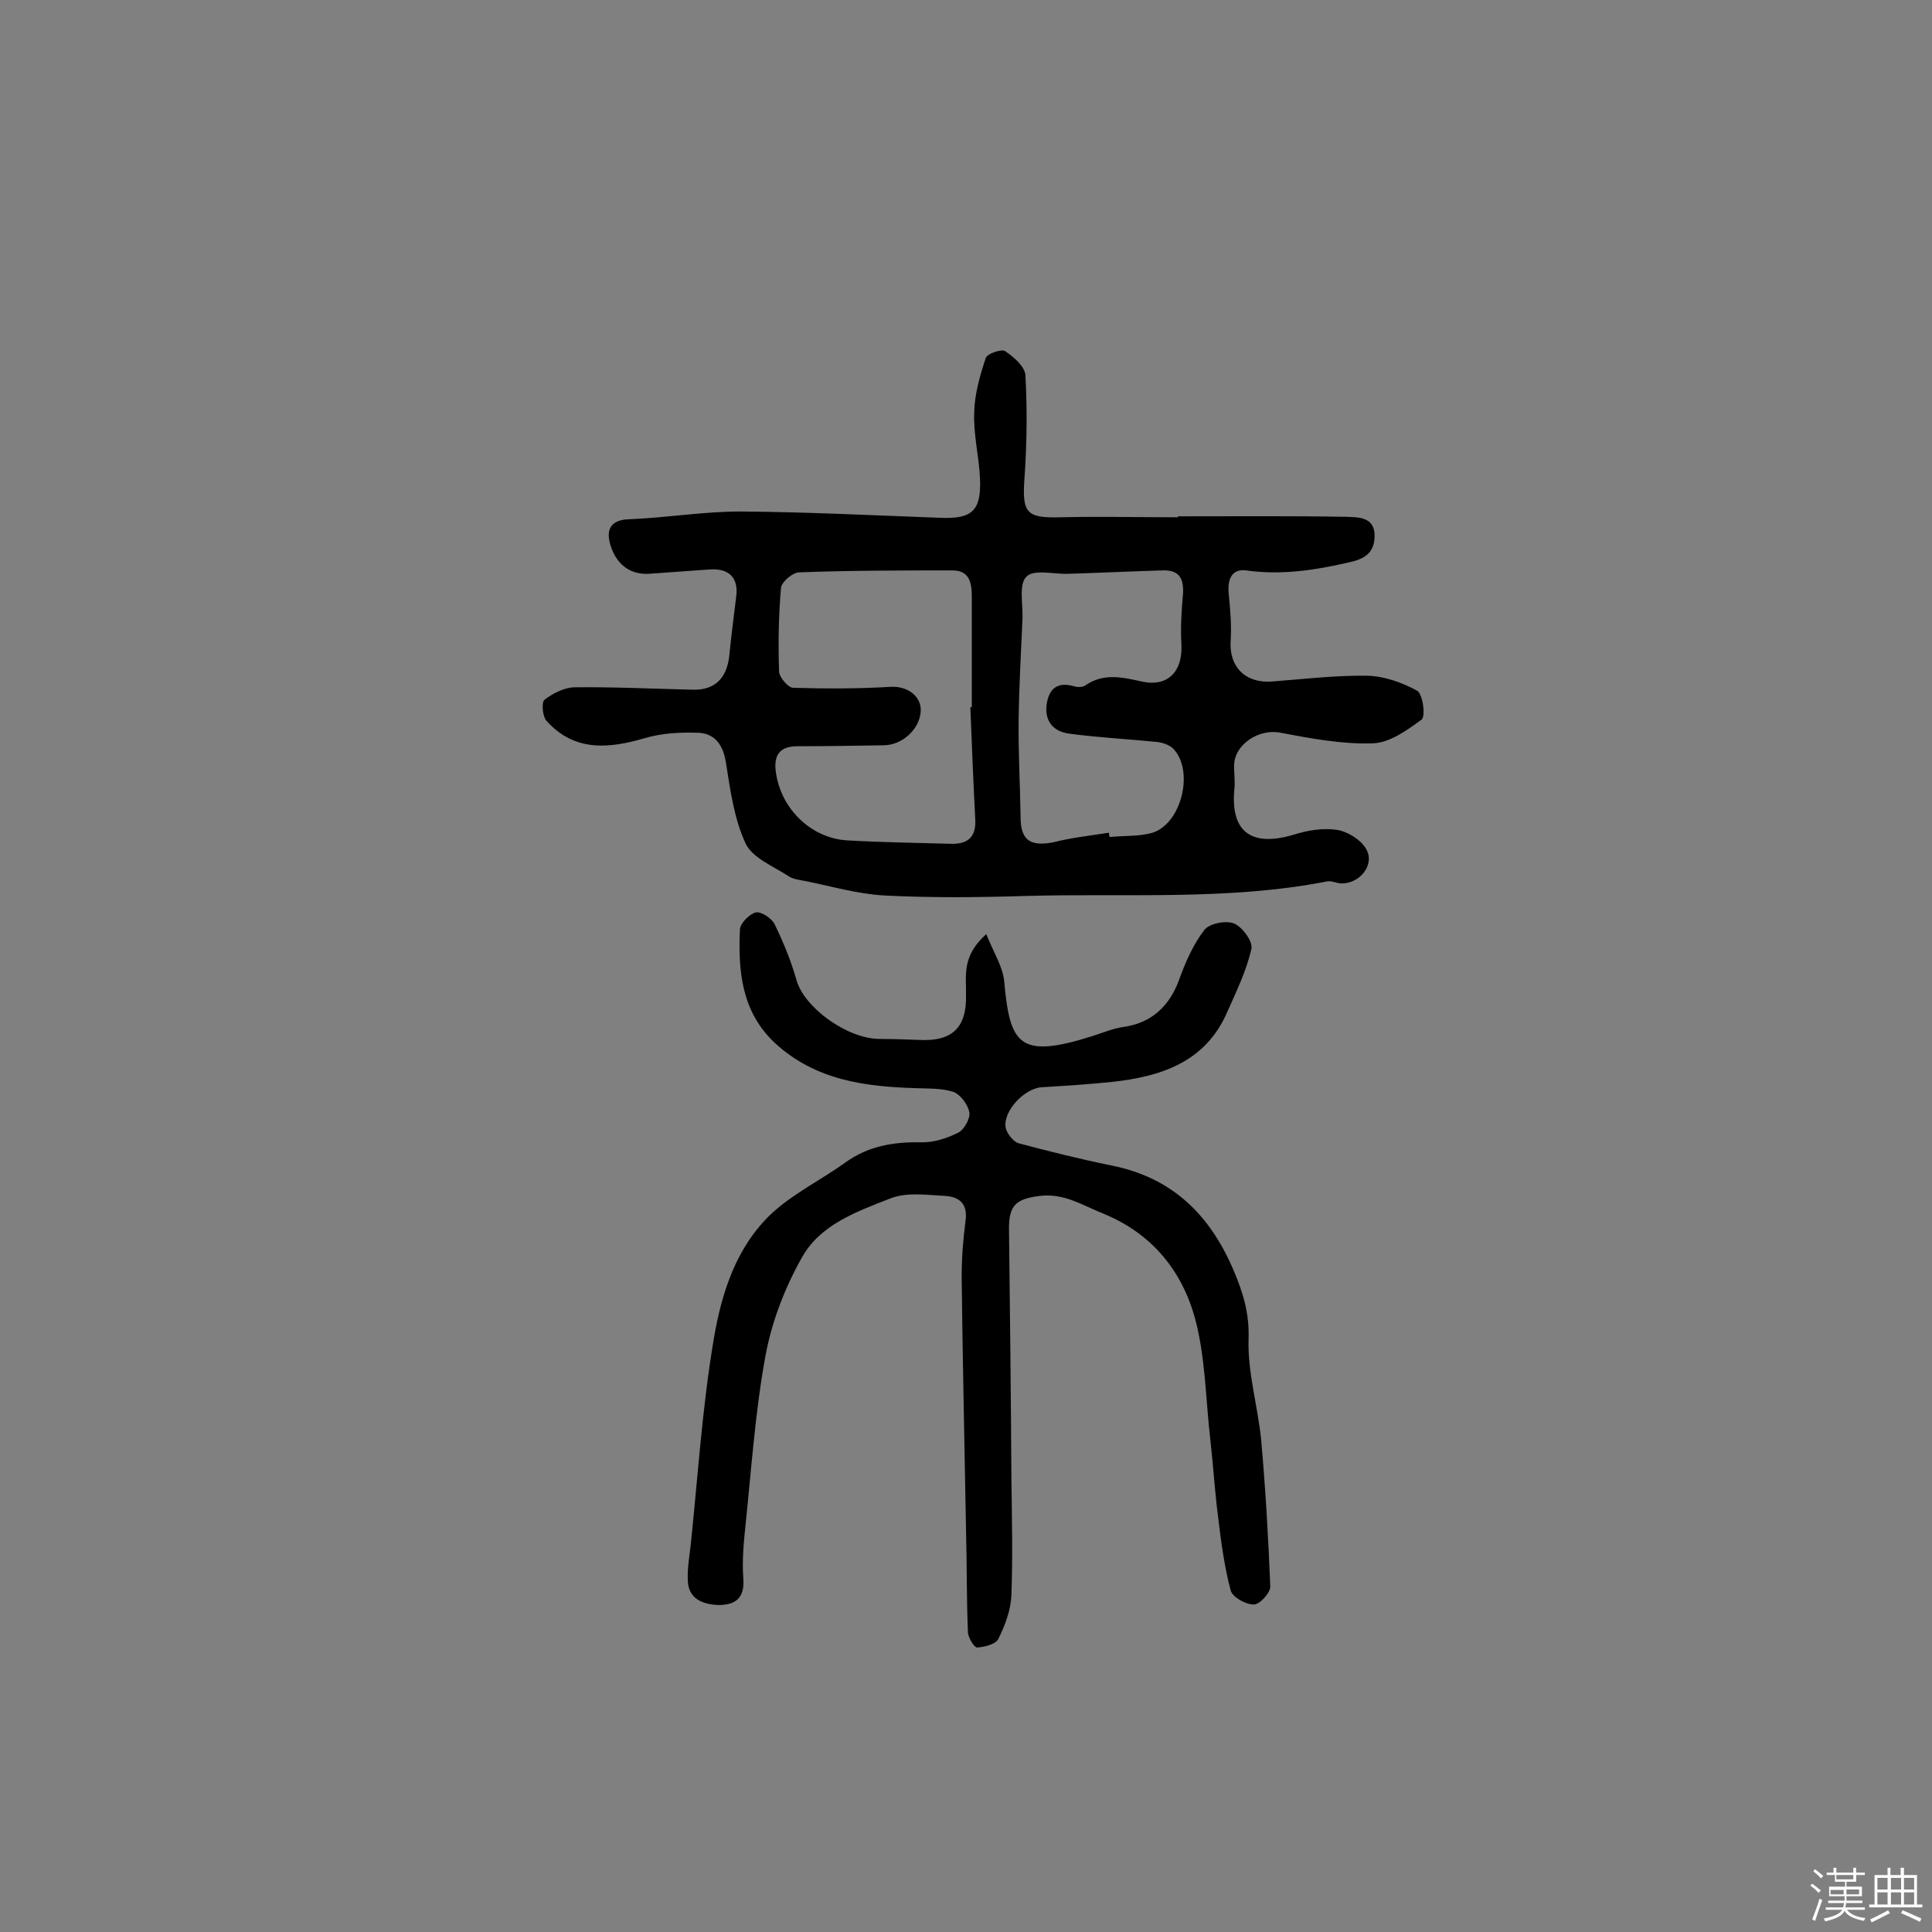
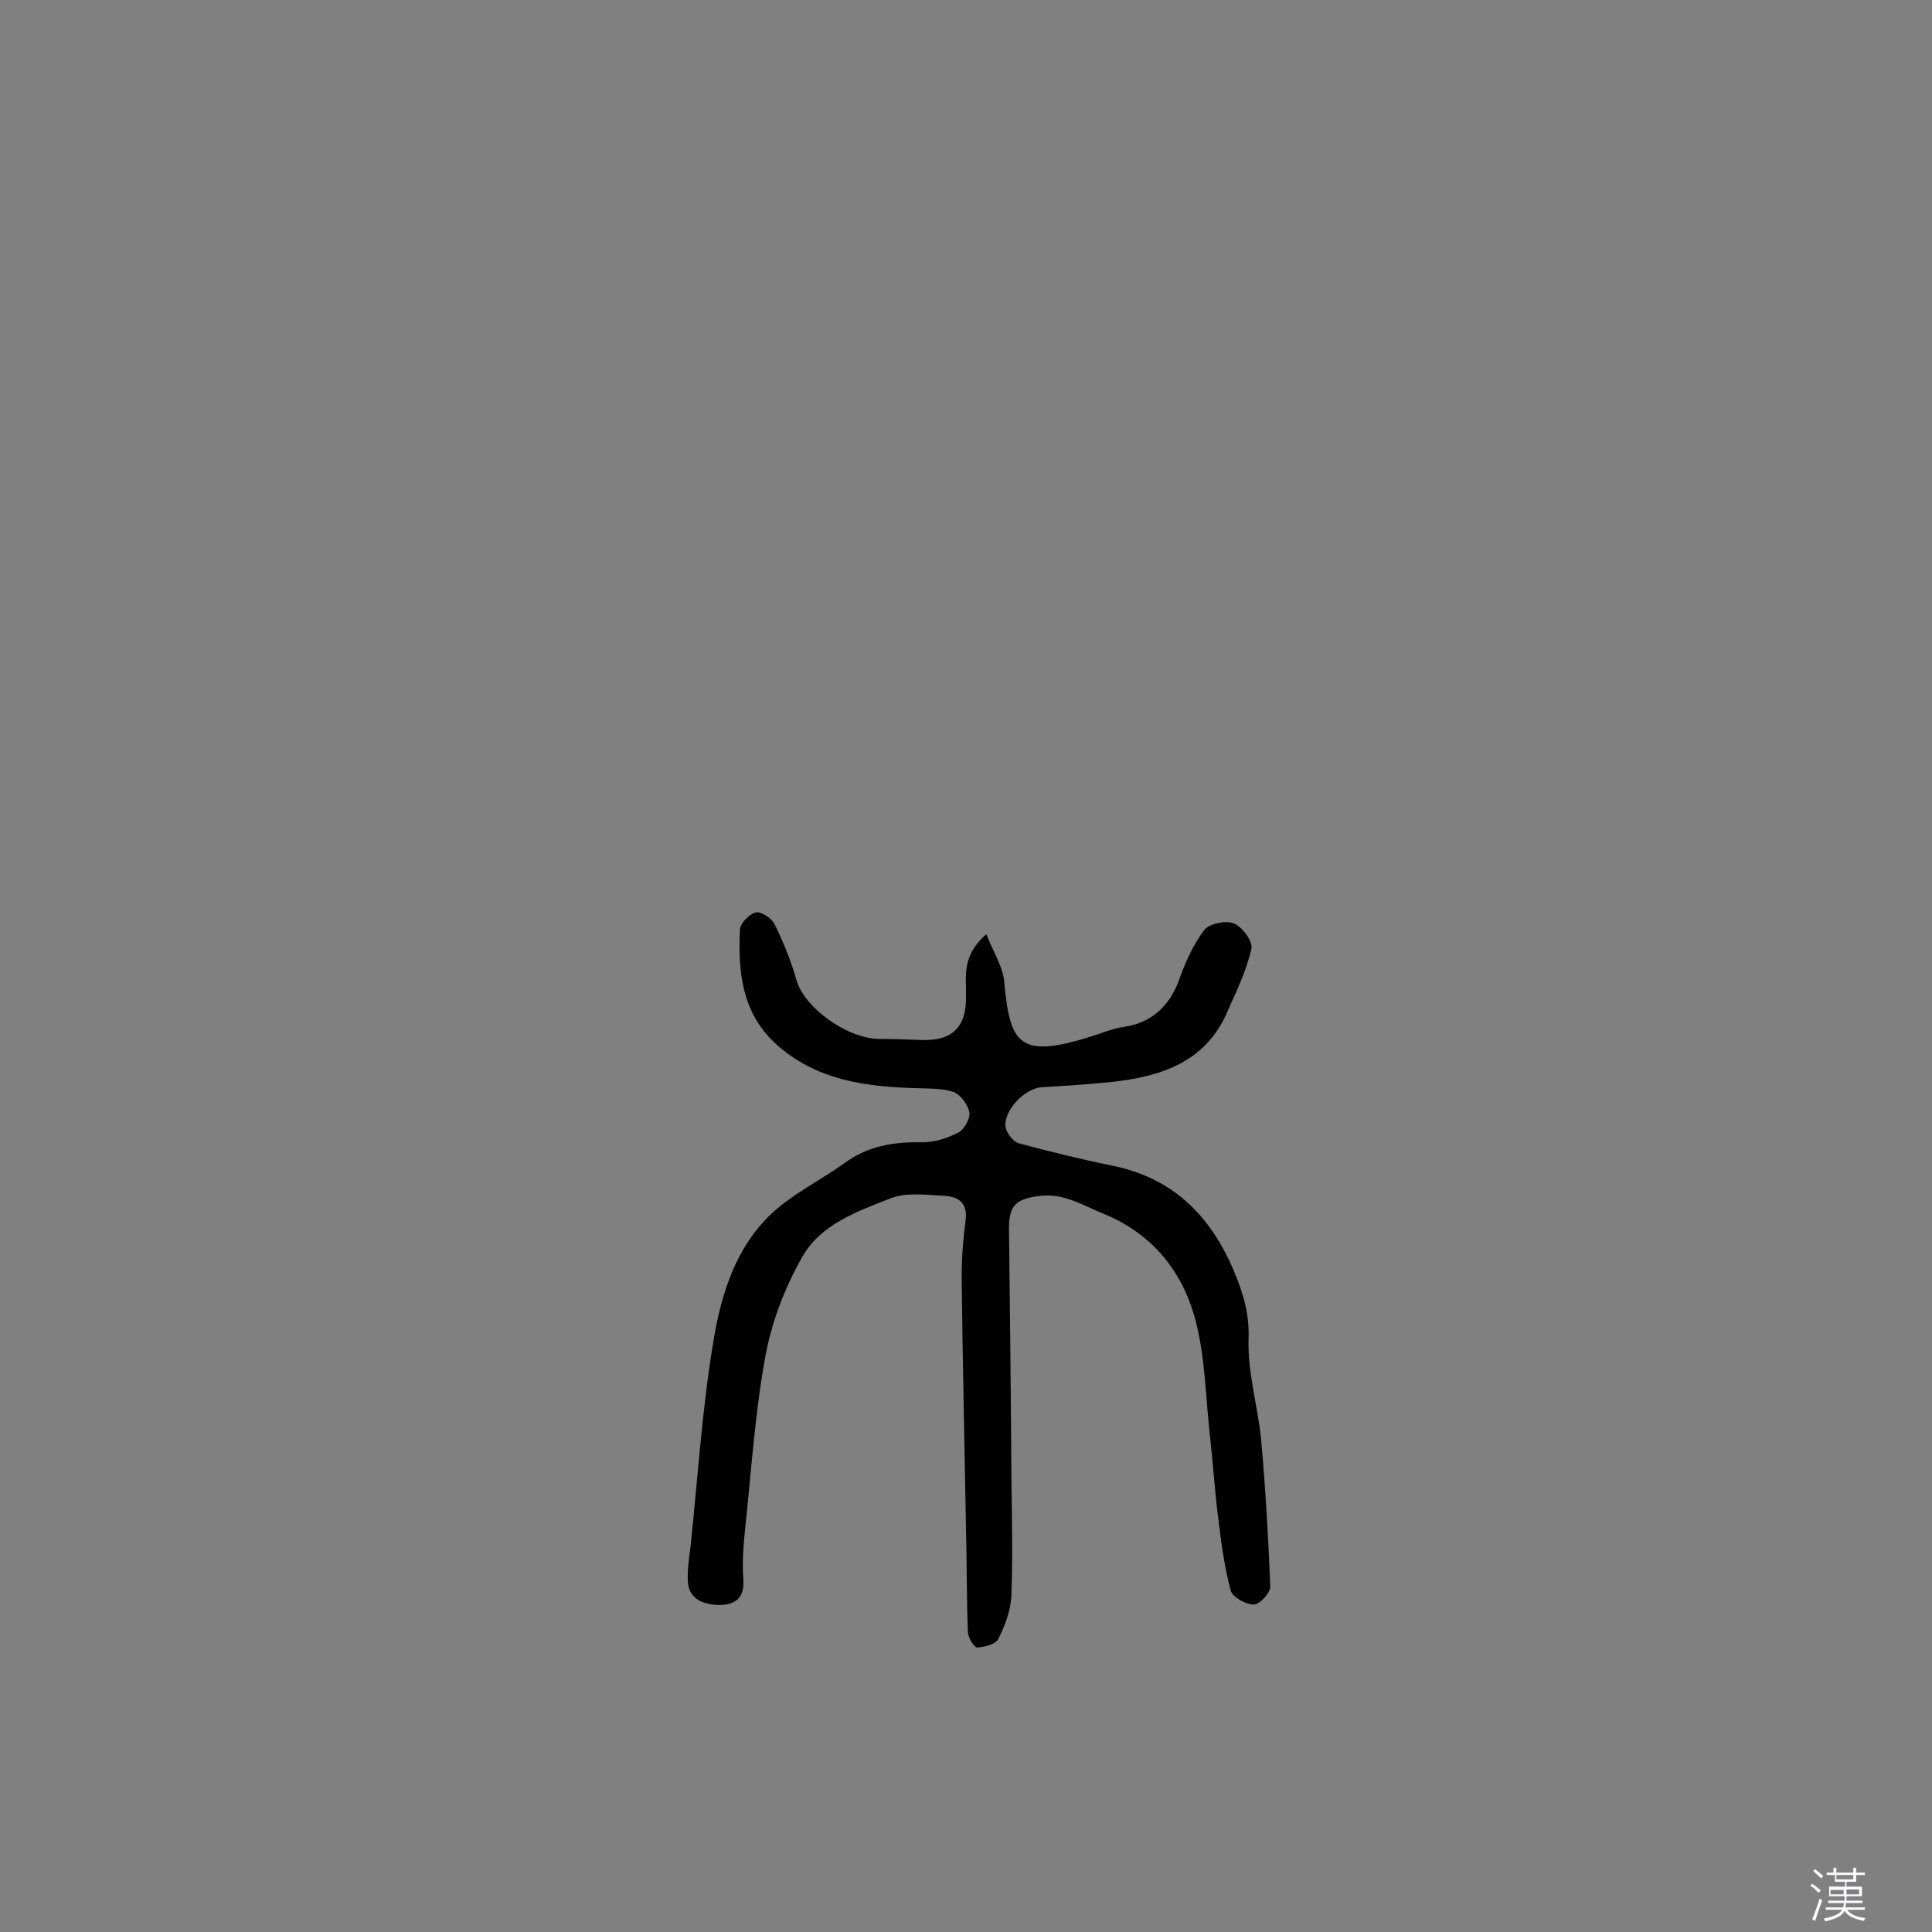
<svg xmlns="http://www.w3.org/2000/svg" enable-background="new 0 0 400 400" viewBox="0 0 400 400">
  <rect x="0" y="0" width="400" height="400" fill="#808080" stroke="none" />
  <path d="m374.8 390.4.4-.4c.7.5 1.3 1 1.8 1.4l-.5.5c-.5-.6-1.1-1.1-1.7-1.5zm1 7.3-.6-.3c.5-1.4 1.1-2.8 1.5-4.3.2.1.4.2.6.3-.5 1.3-1 2.8-1.5 4.3zm-.4-10.3.4-.4c.4.3 1 .8 1.7 1.4l-.5.5c-.4-.5-1-1-1.6-1.5zm2.5.3h1.7v-1h.6v1h3.5v-1h.6v1h1.8v.5h-1.8v1.4h-2v1h3.2v2h-3.2v.9h3.3v.5h-3.4c0 .3-.1.6-.1.9h4v.5h-3.7c.7.9 1.9 1.5 3.8 1.7-.1.2-.2.4-.3.6-2.1-.4-3.5-1.1-4-2.1-.4 1-1.8 1.7-4 2.2-.1-.2-.2-.4-.3-.6 2.1-.4 3.4-1 3.8-1.8h-3.4v-.5h3.6c.1-.3.1-.6.2-.9h-3.3v-.5h3.4c0-.3 0-.6 0-.9h-3.2v-2h3.3v-1h-2.1v-1.4h-1.7v-.5zm1.1 3.5v1h2.7c0-.3 0-.4 0-.4 0-.1 0-.2 0-.2 0-.1 0-.2 0-.3h-2.7zm1.2-3v.9h3.5v-.9zm4.7 3h-2.6v.6.4h2.6z" fill="#fbfafc" />
-   <path d="m393.6 386.7h.6v1.5h2.7v6.1h1.1v.6h-11v-.6h1.1v-6.1h2.7v-1.5h.6v1.5h2.1v-1.5zm-2.7 8.8.4.6c-1.2.6-2.5 1.3-3.8 1.9-.1-.2-.2-.4-.3-.6 1.2-.6 2.5-1.2 3.7-1.9zm-2.2-6.7v2.4h2.1v-2.4zm0 3v2.5h2.1v-2.5zm2.8-3v2.4h2.1v-2.4zm0 3v2.5h2.1v-2.5zm6 6.1c-1.4-.7-2.7-1.3-3.9-1.8l.3-.6c1.5.6 2.7 1.2 3.9 1.7zm-1.2-9.1h-2.1v2.4h2.1zm-2.1 3v2.5h2.1v-2.5z" fill="#fbfafc" />
  <g fill="#010000">
-     <path d="m243.8 106.9c11.6 0 23.3-.1 34.9.1 2.4.1 6-.1 5.9 4.1-.1 3.5-2.2 4.7-5.6 5.4-7 1.6-13.8 2.6-21 1.6-3.1-.4-3.9 2-3.6 4.9.3 3.2.6 6.4.4 9.6-.4 5.4 3 8.9 8.5 8.5 6.6-.5 13.2-1.3 19.8-1.2 3.5.1 7.2 1.4 10.3 3.1 1.2.7 1.8 5.4.9 6-3 2.2-6.6 4.8-10.1 4.9-6.4.2-12.8-1-19.1-2.2-4.4-.9-9.6 2.4-9.6 6.9 0 1.5.2 2.9.1 4.4-1 9.1 3.3 12.5 12.3 9.8 2.8-.9 6-1.4 8.8-1 2.2.3 5 2 6.1 3.9 2 3.3-1.3 7.4-5.3 7.2-.9-.1-1.9-.6-2.8-.4-20.6 4-41.5 2.4-62.3 3-9.8.3-19.6.4-29.3-.1-5.4-.3-10.6-1.8-15.9-2.9-1.4-.3-3-.4-4.1-1.2-3.1-2-7.3-3.7-8.7-6.6-2.4-5.1-3.2-11.1-4.1-16.8-.6-3.8-2.4-6.2-6.1-6.2-3.5-.1-7.2.1-10.6 1.1-7.5 2.2-14.6 2.9-20.4-3.5-.9-.9-1.1-3.9-.5-4.4 1.7-1.3 4-2.5 6.1-2.6 8.2-.1 16.4.3 24.7.5 4.4.1 7-2.3 7.5-7.1.4-4 .9-8 1.4-12 .6-4-1.4-6.1-5.5-5.8-4.2.3-8.4.6-12.6.9-4.2.2-6.8-2.3-7.9-5.9-.9-2.9-.3-5.3 3.9-5.4 7.7-.3 15.3-1.6 23-1.6 13.8.1 27.5.8 41.3 1.3 6.6.3 8.6-1.4 8.3-8.1-.2-4.6-1.4-9.2-1.2-13.8.1-3.8 1.2-7.6 2.4-11.2.3-.9 3.3-1.9 4-1.4 1.8 1.2 4.1 3.2 4.2 5 .4 7.1.3 14.3-.2 21.4s.4 8.2 7.5 8c8.1-.2 16.2 0 24.4 0-.2-.1-.2-.2-.2-.2zm-42.9 39.5h.3c0-7.6 0-15.3 0-22.9 0-2.9-.5-5.4-4-5.4-10.6 0-21.1 0-31.7.4-1.4 0-3.7 2-3.8 3.2-.5 5.7-.6 11.5-.4 17.3 0 1.2 1.9 3.4 2.9 3.4 6.7.2 13.5.2 20.2-.2 3.5-.2 6.6 2 6.2 5.4-.4 3.5-3.8 6.6-7.5 6.7-6 .1-12 .2-18 .2-4.1 0-5 2.3-4.4 5.8 1.2 7.4 7.4 13.3 14.8 13.7 7.1.4 14.3.5 21.4.7 3.7.1 5.3-1.6 5-5.4-.4-7.7-.7-15.3-1-22.9zm28.7 26c0 .3.1.6.1.9 2.9-.3 5.9-.1 8.6-.8 6.2-1.6 9.1-12.8 4.6-17.5-.8-.8-2.3-1.3-3.5-1.4-6-.6-12-.9-18-1.7-3.2-.4-5.2-2.5-4.7-6.1.5-3.3 2.3-4.7 5.7-3.7.7.2 1.8.2 2.3-.2 3.8-2.6 7.6-1.7 11.7-.8 5.4 1.2 8.5-2.1 8.2-7.7-.2-3.4 0-6.8.3-10.1.3-3.5-.7-5.4-4.4-5.2-6.5.2-12.9.5-19.4.7-3 .1-7.1-1-8.6.6-1.6 1.6-.7 5.6-.8 8.6-.3 6.9-.7 13.8-.8 20.8-.1 6.8.3 13.5.4 20.3 0 4.8 1.9 6.2 6.7 5.3 4-1 7.8-1.4 11.6-2z" />
    <path d="m204.2 193.4c1.5 3.8 3.4 6.7 3.7 9.7 1.2 13 2.9 16.3 18.3 11.4 2.2-.7 4.3-1.6 6.5-1.9 5.6-.8 9.4-4.2 11.4-9.7 1.3-3.6 2.9-7.3 5.2-10.3 1-1.4 4.5-2.1 6.2-1.4s3.9 3.7 3.6 5.2c-1 4.5-3.1 8.8-5 13.1-4.5 10.4-13.7 13.4-23.9 14.5-4.8.5-9.6.8-14.5 1.1-3.5.2-8 4.8-7.5 8.3.2 1.2 1.6 3 2.7 3.3 6.4 1.7 12.8 3.3 19.2 4.6 12.6 2.5 20.4 10.2 25.3 21.7 2 4.7 3.3 9 3.1 14.3-.2 6.9 1.9 13.8 2.6 20.7.9 10.1 1.5 20.3 1.9 30.5 0 1.3-2.2 3.7-3.4 3.7-1.7 0-4.4-1.5-4.8-2.9-1.3-4.9-2-10.1-2.6-15.2-.7-5.3-1-10.6-1.6-15.9-1-8.5-1-17.2-3.2-25.3-2.7-9.8-8.9-17.5-18.9-21.6-4.3-1.7-8.1-4.3-13.2-3.7-4.8.6-6.4 1.8-6.4 6.7.2 17.2.4 34.4.5 51.7.1 8.1.3 16.2 0 24.2-.1 3.1-1.3 6.3-2.7 9.1-.5 1.1-2.8 1.7-4.4 1.8-.6 0-1.9-2.1-1.9-3.2-.3-7.1-.2-14.3-.4-21.4-.3-17.4-.7-34.7-.9-52.1 0-3.9.3-7.8.8-11.6.5-3.5-1.2-5-4.2-5.2-3.8-.2-8-.8-11.3.5-6.9 2.7-14.6 5.4-18.4 12.3-3.5 6.2-6.2 13.2-7.5 20.2-2.1 11.4-2.9 23.1-4.1 34.7-.4 3.8-.8 7.8-.5 11.6.3 4.1-1.8 5.4-5.1 5.4-3.2-.1-6.3-1.2-6.4-5.1-.1-2.4.3-4.8.6-7.3 1.5-14.3 2.4-28.7 4.8-42.8 1.6-9.4 4.6-18.9 11.9-25.8 4.5-4.2 10.3-7 15.3-10.6 4.7-3.4 9.9-4.3 15.6-4.2 2.6.1 5.4-.8 7.8-2 1.2-.6 2.5-2.9 2.3-4.2-.3-1.6-1.8-3.6-3.2-4.2-2.3-.8-5.1-.7-7.6-.8-10.7-.3-21-1.6-29.4-9.3-7-6.5-7.7-15-7.3-23.6.1-1.3 2-3.2 3.3-3.5 1.1-.2 3.3 1.2 3.9 2.5 1.8 3.7 3.4 7.6 4.5 11.5 1.6 5.7 10.4 12.1 17.1 12.2 2.7 0 5.5.1 8.2.2 6.9.4 10-2.5 9.8-9.4.1-3.7-1-7.9 4.2-12.5z" />
  </g>
</svg>